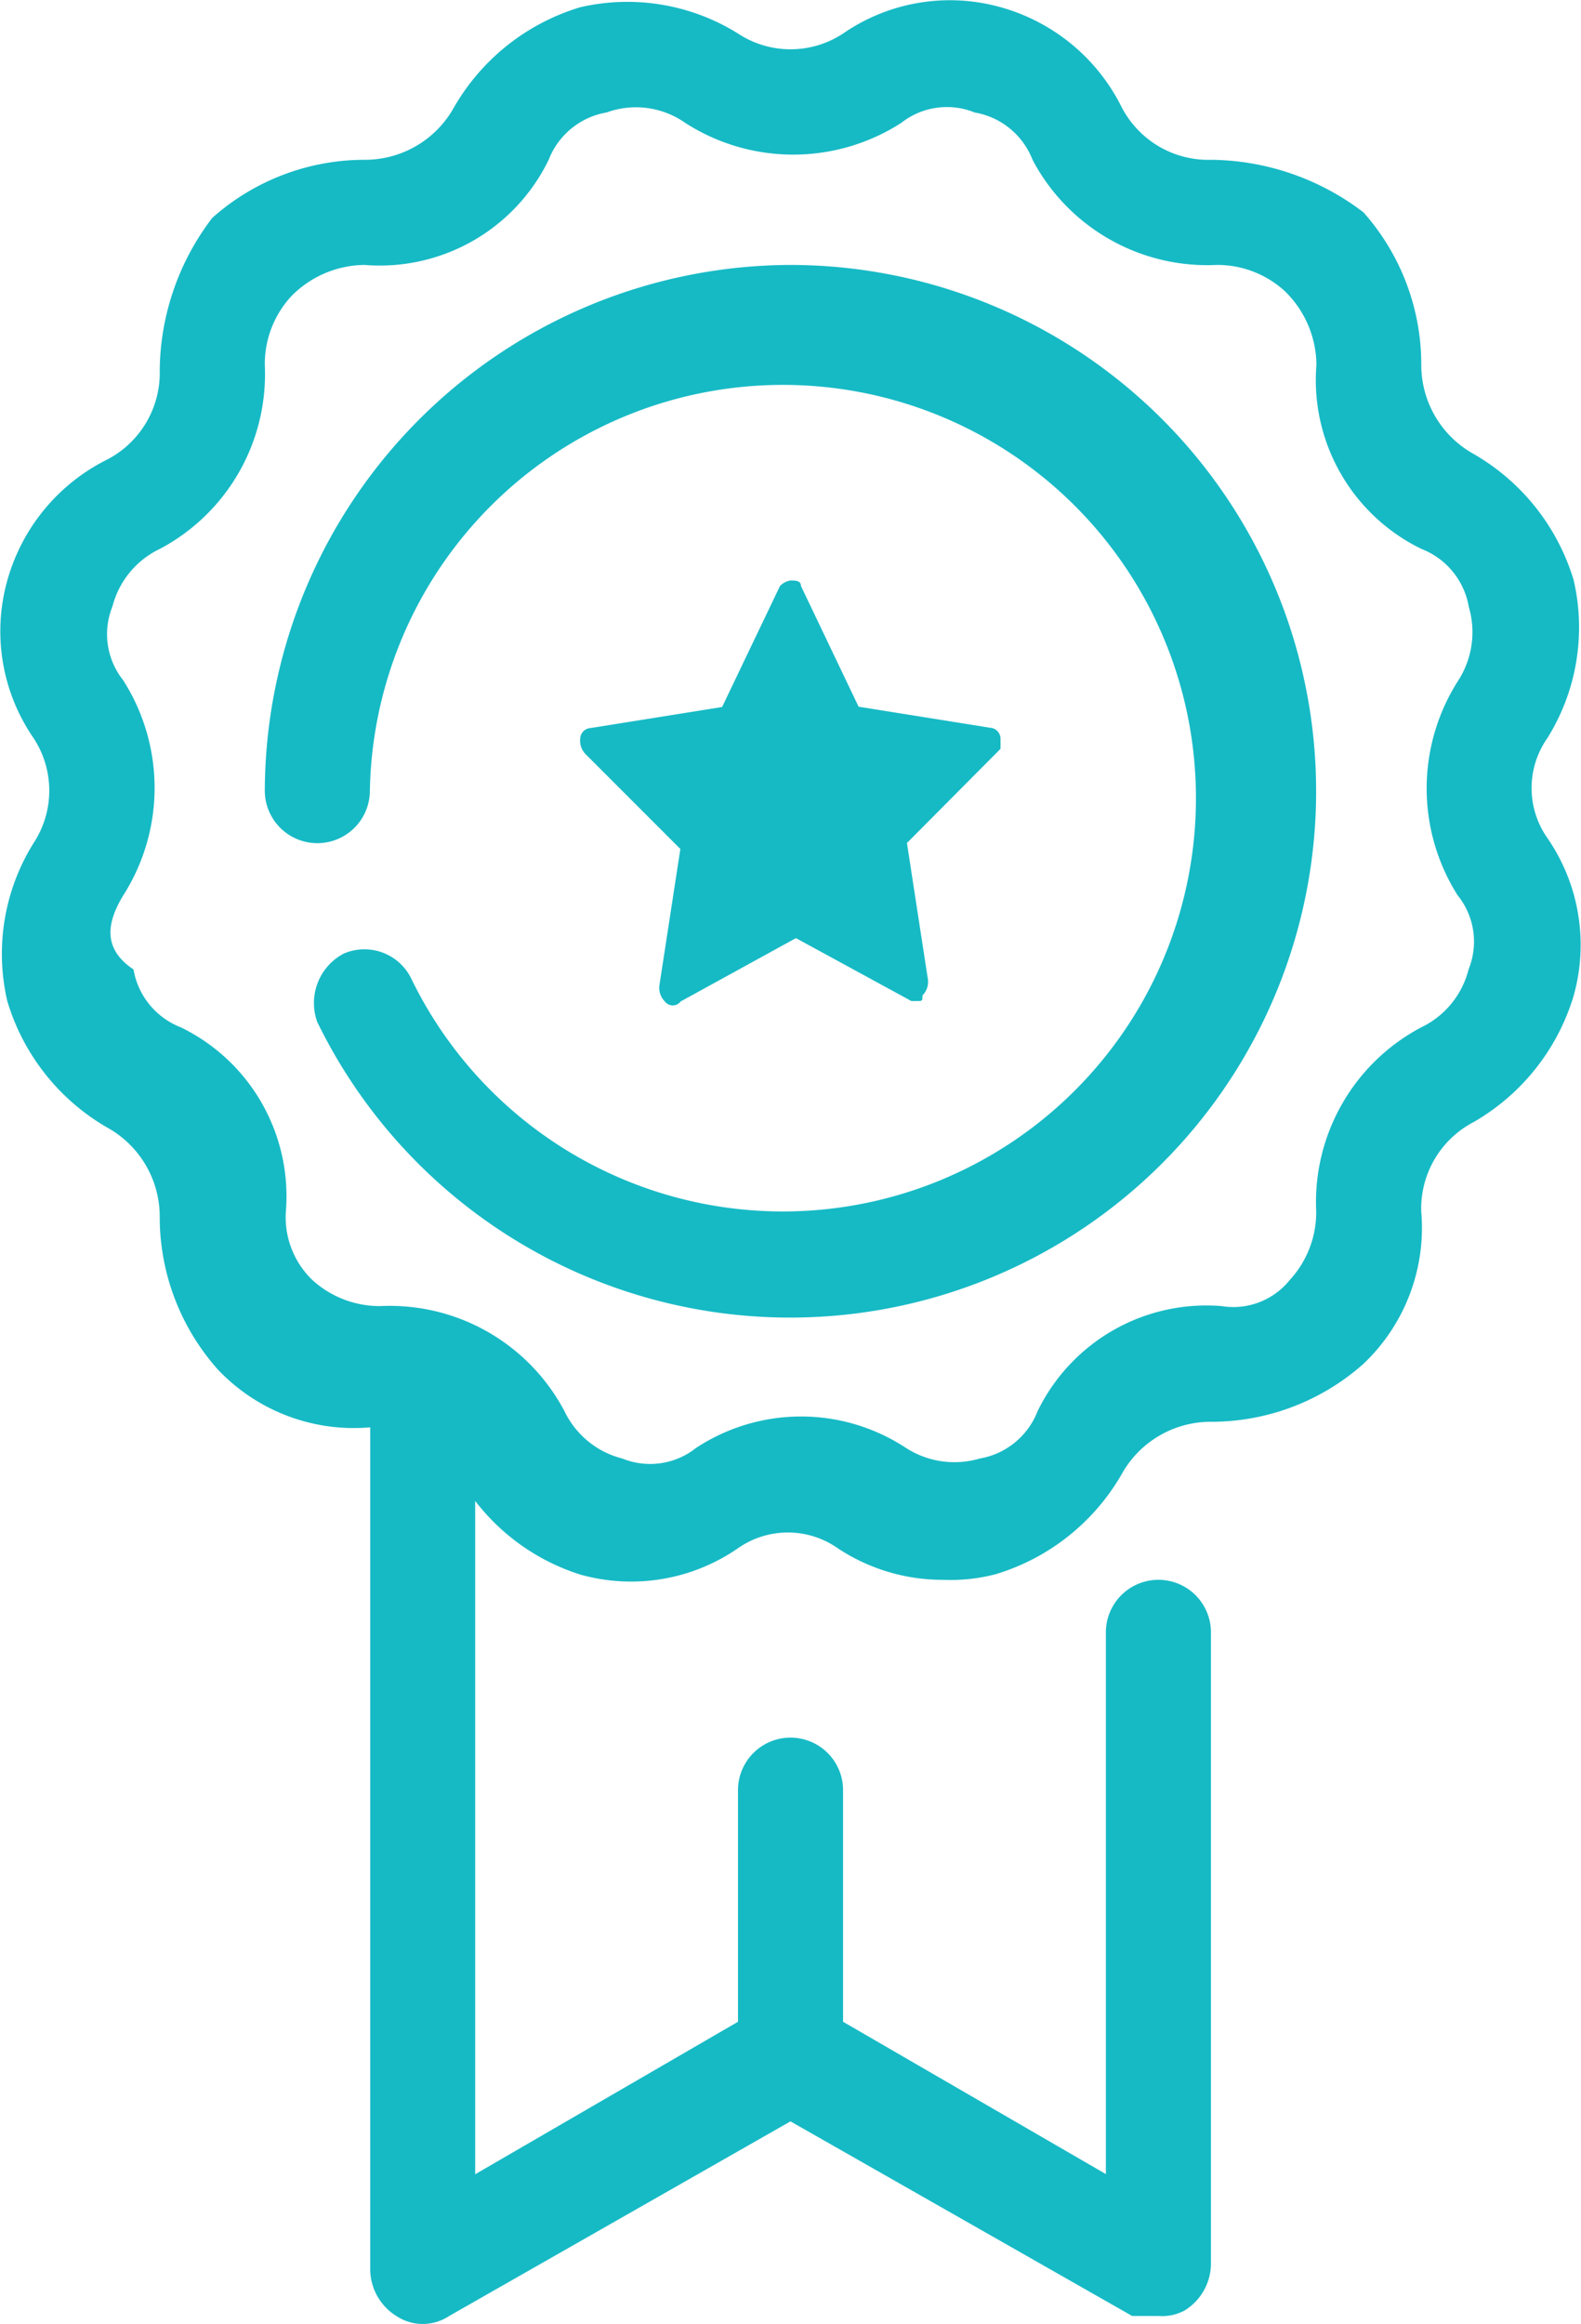
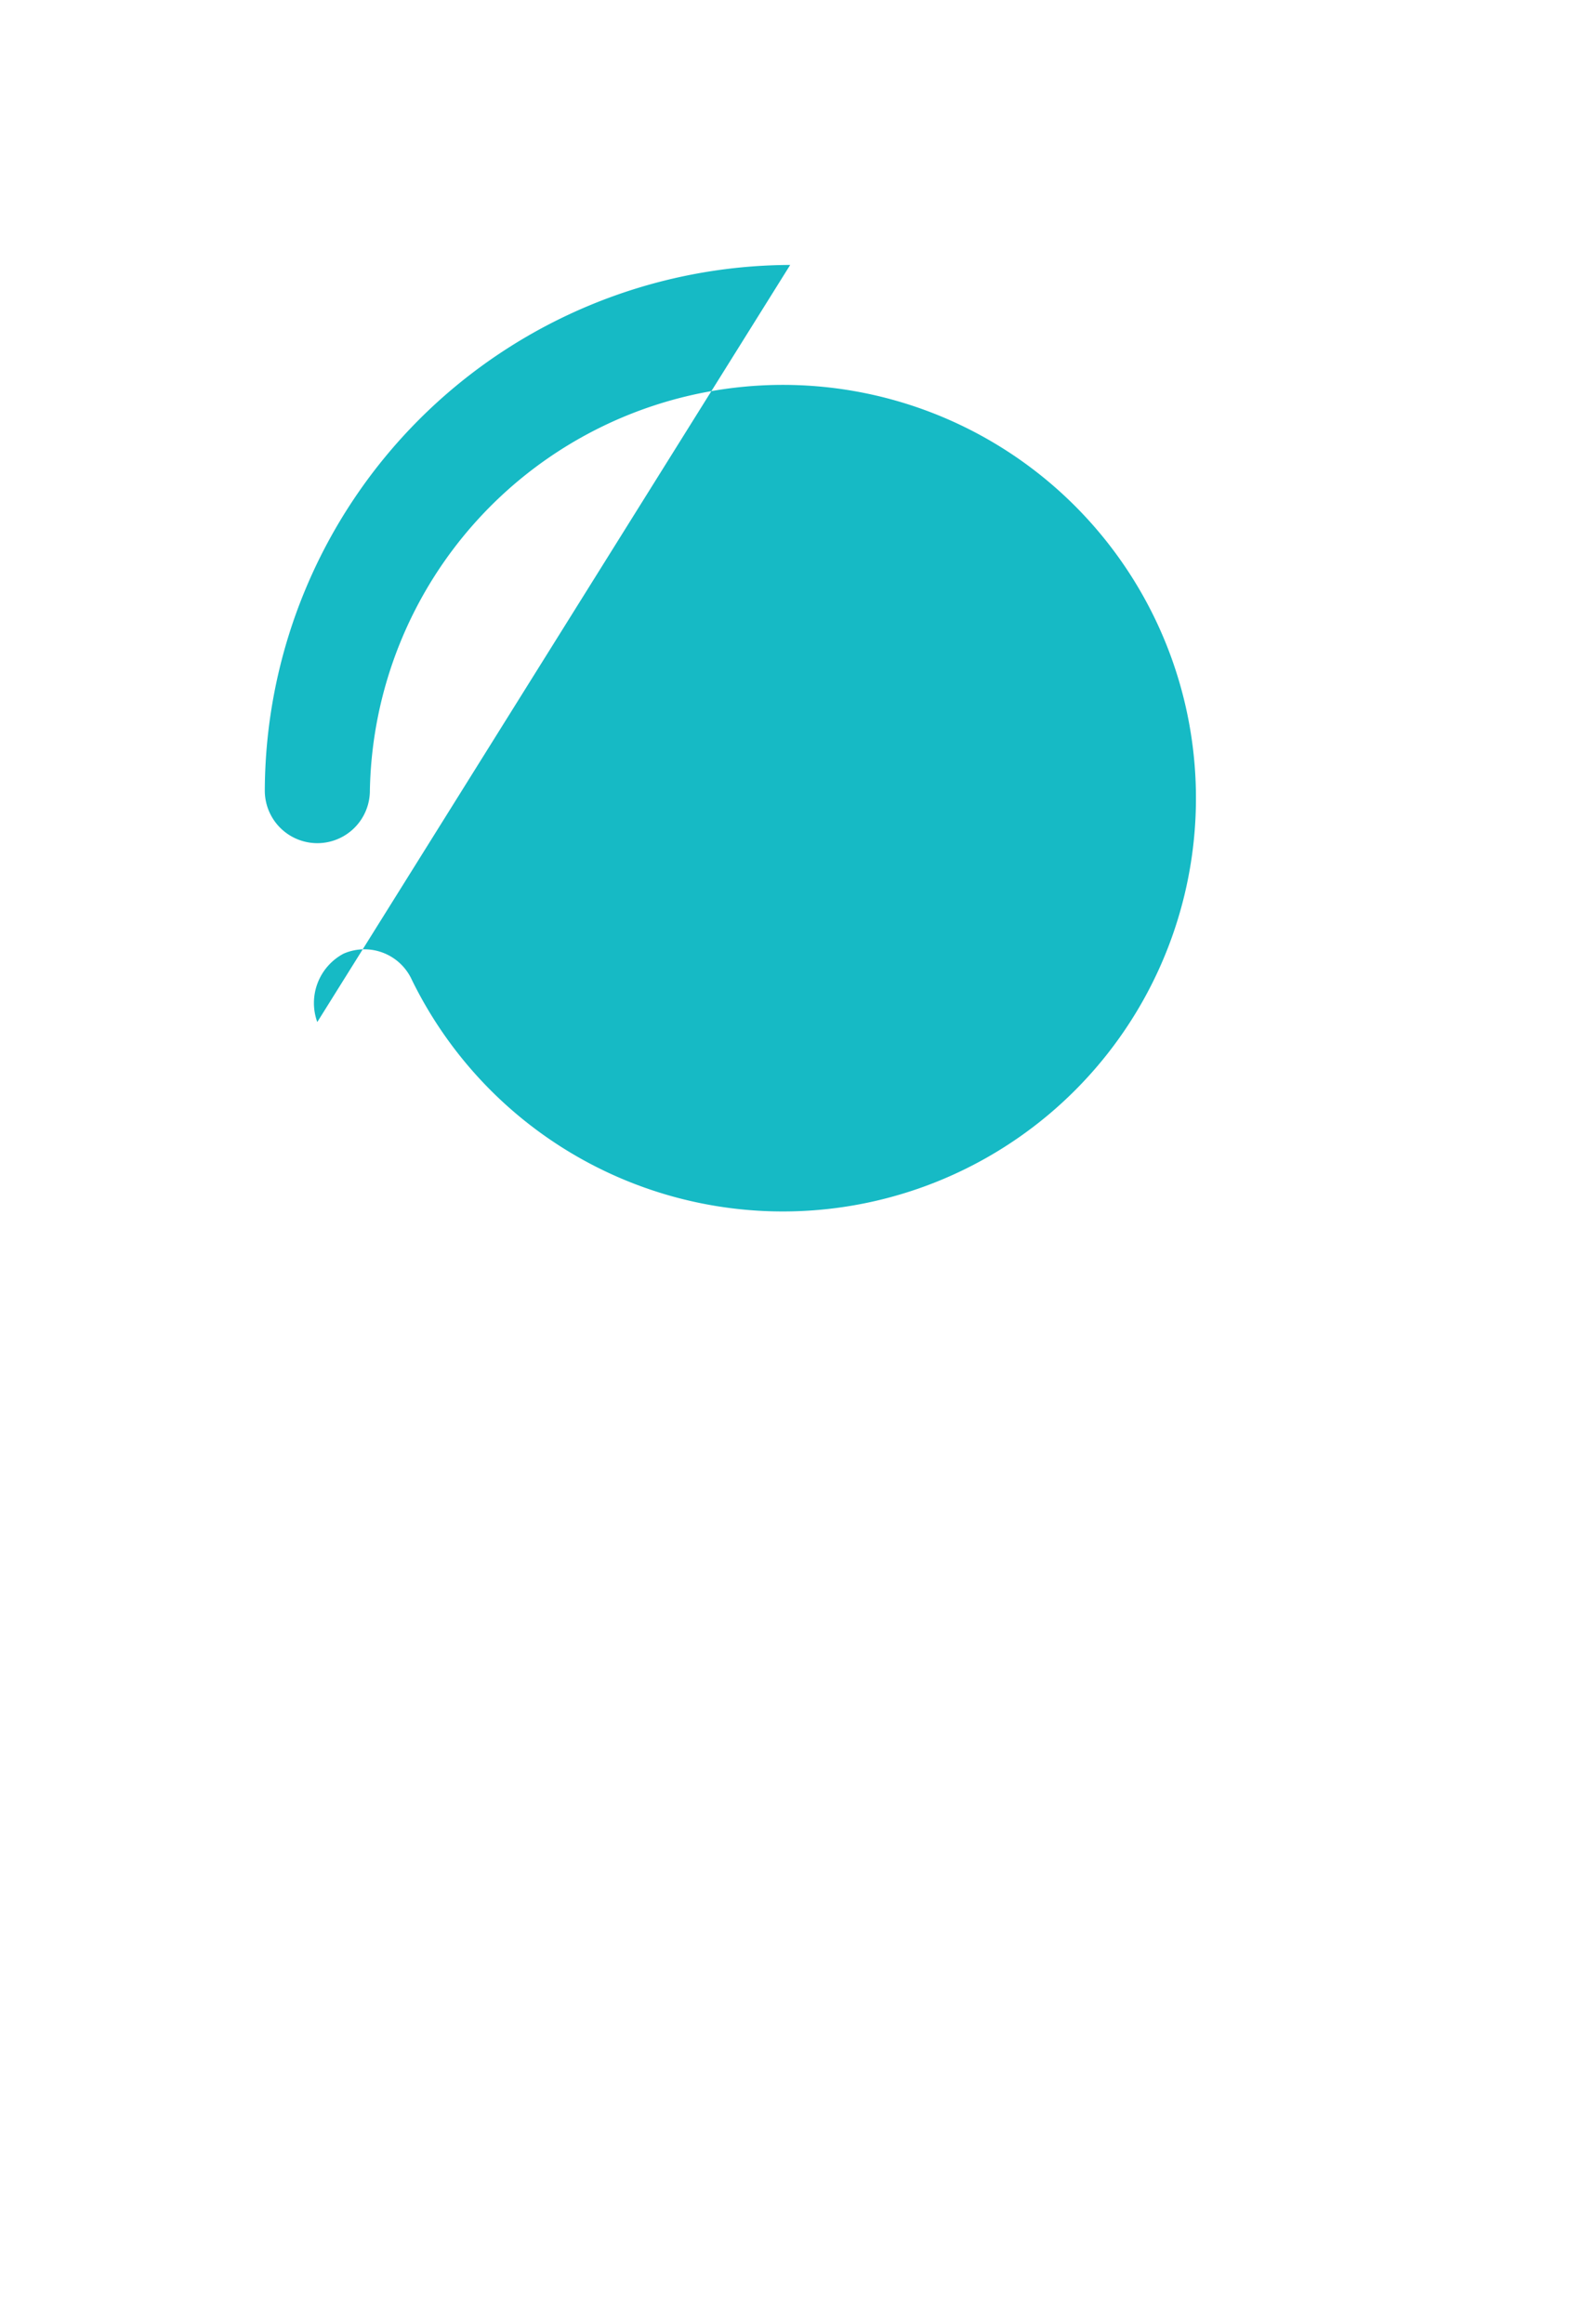
<svg xmlns="http://www.w3.org/2000/svg" id="Group_1049" data-name="Group 1049" width="28.587" height="42" viewBox="0 0 28.587 42">
-   <path id="Path_1564" data-name="Path 1564" d="M34.942,13.3a3.781,3.781,0,0,0,.475-2.851,3.941,3.941,0,0,0-1.806-2.281,1.84,1.84,0,0,1-.95-1.616A4.141,4.141,0,0,0,31.616,3.8a4.6,4.6,0,0,0-2.756-.95,1.764,1.764,0,0,1-1.616-.95A3.487,3.487,0,0,0,25.057.093a3.4,3.4,0,0,0-2.851.475,1.727,1.727,0,0,1-1.9,0A3.781,3.781,0,0,0,17.453.093,3.941,3.941,0,0,0,15.172,1.9a1.84,1.84,0,0,1-1.616.95A4.141,4.141,0,0,0,10.8,3.9a4.6,4.6,0,0,0-.95,2.756A1.764,1.764,0,0,1,8.9,8.267a3.487,3.487,0,0,0-1.806,2.186A3.4,3.4,0,0,0,7.568,13.3a1.727,1.727,0,0,1,0,1.9,3.781,3.781,0,0,0-.475,2.851A3.941,3.941,0,0,0,8.9,20.339a1.84,1.84,0,0,1,.95,1.616A4.141,4.141,0,0,0,10.9,24.711a3.384,3.384,0,0,0,2.756,1.046h0V40.964a1,1,0,0,0,.475.855.863.863,0,0,0,.95,0L21.255,38.3l6.178,3.517h.475a.857.857,0,0,0,.475-.1,1,1,0,0,0,.475-.855V29.463a.95.95,0,0,0-1.9,0v9.79L22.206,36.5V32.315a.95.95,0,1,0-1.9,0V36.5l-4.752,2.756V27.087a3.868,3.868,0,0,0,1.9,1.331,3.4,3.4,0,0,0,2.851-.475,1.572,1.572,0,0,1,1.806,0,3.427,3.427,0,0,0,1.9.57,3.233,3.233,0,0,0,.95-.1,3.941,3.941,0,0,0,2.281-1.806,1.84,1.84,0,0,1,1.616-.95,4.141,4.141,0,0,0,2.756-1.046,3.384,3.384,0,0,0,1.046-2.756,1.764,1.764,0,0,1,.95-1.616,3.941,3.941,0,0,0,1.806-2.281,3.4,3.4,0,0,0-.475-2.851A1.57,1.57,0,0,1,34.942,13.3Zm-1.616,2.851a1.335,1.335,0,0,1,.19,1.331,1.591,1.591,0,0,1-.855,1.046,3.572,3.572,0,0,0-1.9,3.327,1.807,1.807,0,0,1-.475,1.236,1.31,1.31,0,0,1-1.236.475,3.393,3.393,0,0,0-3.327,1.9,1.37,1.37,0,0,1-1.046.855,1.617,1.617,0,0,1-1.331-.19,3.453,3.453,0,0,0-3.8,0,1.335,1.335,0,0,1-1.331.19,1.591,1.591,0,0,1-1.046-.855,3.572,3.572,0,0,0-3.327-1.9,1.807,1.807,0,0,1-1.236-.475,1.574,1.574,0,0,1-.475-1.236,3.393,3.393,0,0,0-1.9-3.327,1.37,1.37,0,0,1-.855-1.046c-.57-.38-.475-.855-.19-1.331a3.613,3.613,0,0,0,0-3.9,1.335,1.335,0,0,1-.19-1.331A1.591,1.591,0,0,1,9.85,9.883a3.572,3.572,0,0,0,1.9-3.327,1.807,1.807,0,0,1,.475-1.236,1.877,1.877,0,0,1,1.331-.57,3.393,3.393,0,0,0,3.327-1.9,1.37,1.37,0,0,1,1.046-.855,1.551,1.551,0,0,1,1.426.19,3.613,3.613,0,0,0,3.9,0,1.335,1.335,0,0,1,1.331-.19,1.37,1.37,0,0,1,1.046.855,3.572,3.572,0,0,0,3.327,1.9,1.807,1.807,0,0,1,1.236.475,1.877,1.877,0,0,1,.57,1.331,3.393,3.393,0,0,0,1.9,3.327,1.37,1.37,0,0,1,.855,1.046,1.617,1.617,0,0,1-.19,1.331A3.613,3.613,0,0,0,33.327,16.156Z" transform="translate(-6.962 0.038)" fill="#16bac5" />
  <path id="Path_1565" data-name="Path 1565" d="M25.6,13.851a.2.2,0,0,0-.19-.19l-2.376-.38L21.992,11.1c0-.1-.1-.1-.19-.1a.332.332,0,0,0-.19.1l-1.046,2.186-2.376.38a.2.2,0,0,0-.19.19.349.349,0,0,0,.1.285l1.711,1.711-.38,2.471a.349.349,0,0,0,.1.285.178.178,0,0,0,.285,0L21.9,17.463,23.988,18.6h.1c.1,0,.1,0,.1-.1a.349.349,0,0,0,.1-.285l-.38-2.471L25.6,14.042Z" transform="translate(-7.509 -0.509)" fill="#16bac5" />
-   <path id="Path_1566" data-name="Path 1566" d="M21.5,5A9.533,9.533,0,0,0,12,14.5a.95.95,0,0,0,1.9,0,7.469,7.469,0,1,1,.76,3.422.943.943,0,0,0-1.236-.475,1.01,1.01,0,0,0-.475,1.236A9.512,9.512,0,1,0,21.5,5Z" transform="translate(-7.212 -0.212)" fill="#16bac5" />
+   <path id="Path_1566" data-name="Path 1566" d="M21.5,5A9.533,9.533,0,0,0,12,14.5a.95.95,0,0,0,1.9,0,7.469,7.469,0,1,1,.76,3.422.943.943,0,0,0-1.236-.475,1.01,1.01,0,0,0-.475,1.236Z" transform="translate(-7.212 -0.212)" fill="#16bac5" />
</svg>